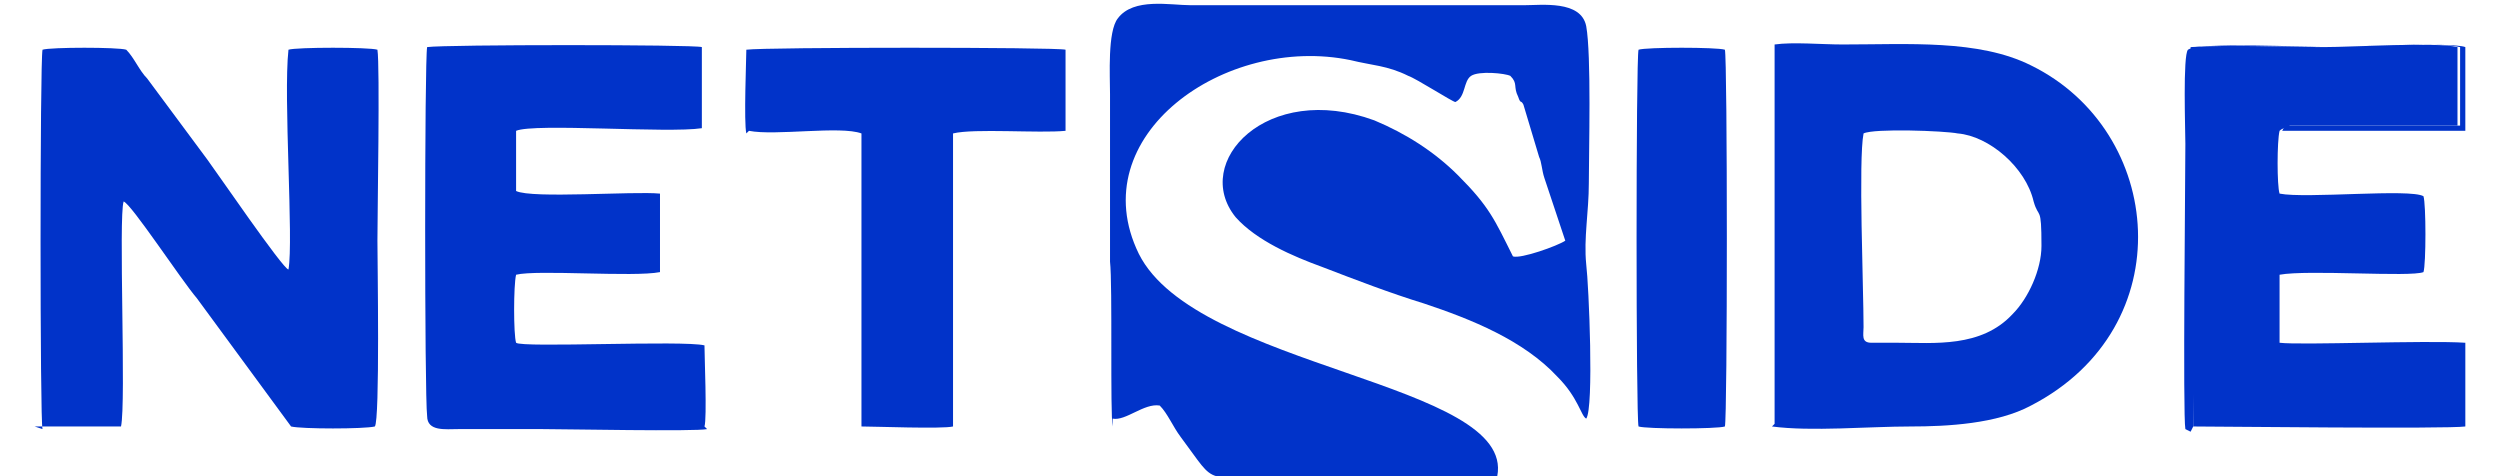
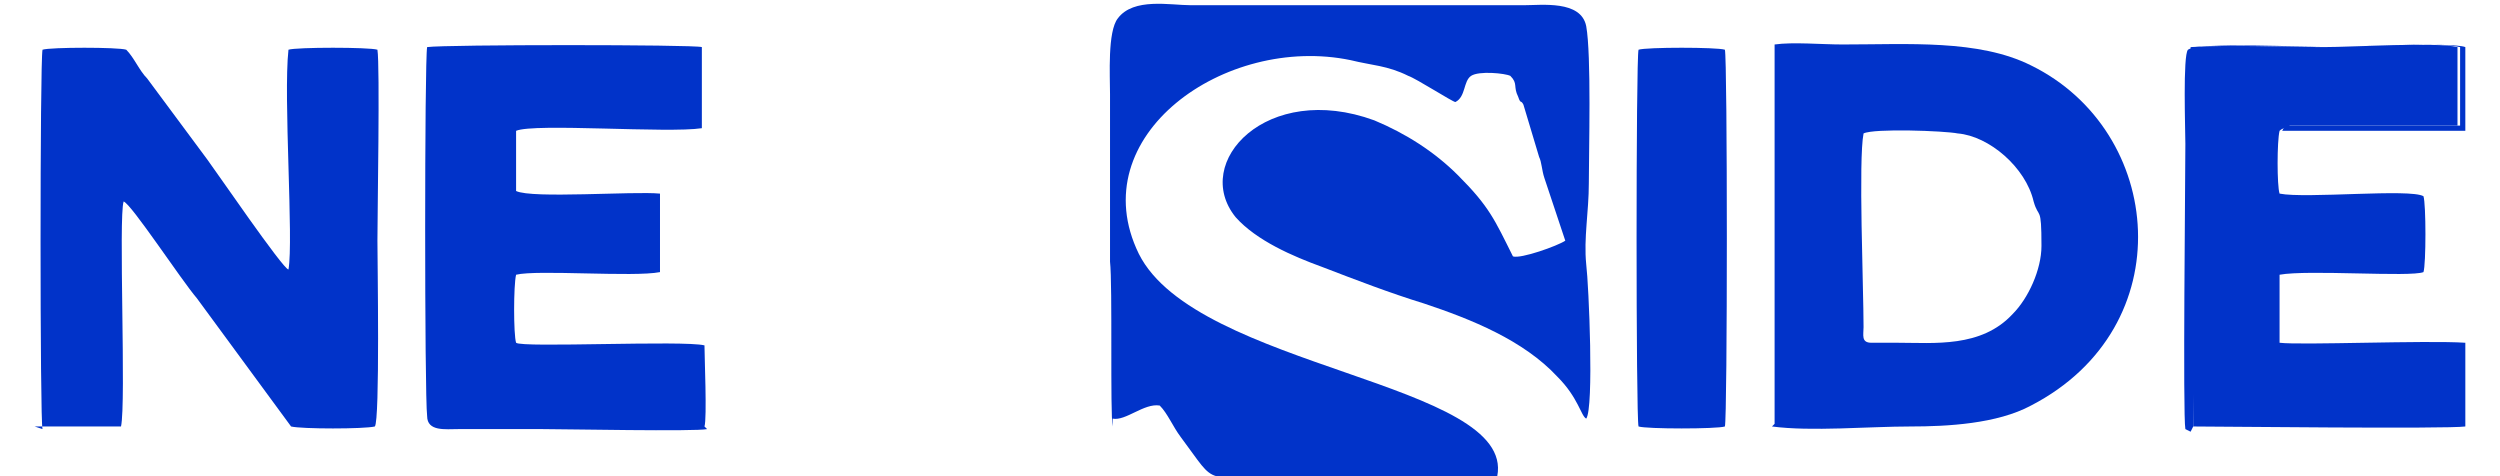
<svg xmlns="http://www.w3.org/2000/svg" xml:space="preserve" width="210px" height="40px" version="1.1" shape-rendering="geometricPrecision" text-rendering="geometricPrecision" image-rendering="optimizeQuality" fill-rule="evenodd" clip-rule="evenodd" viewBox="0 0 929 182">
  <g id="Слой_x0020_1">
    <g id="_1761036687824">
      <path fill="#0133c9" d="M412 160c5,1 12,-6 18,-5 3,3 5,8 8,12 15,20 7,15 43,15 10,0 74,1 78,0 7,-36 -115,-41 -137,-85 -22,-45 33,-84 81,-74 8,2 14,2 22,6 3,1 17,10 18,10 4,-2 3,-8 6,-10 3,-2 13,-1 15,0 3,3 1,4 3,8 1,3 1,1 2,3l6 20c1,2 1,5 2,8l8 24c-3,2 -17,7 -20,6 -7,-14 -9,-19 -21,-31 -9,-9 -20,-16 -32,-21 -41,-15 -70,16 -53,37 8,9 22,15 33,19 13,5 26,10 39,14 18,6 38,14 51,28 8,8 9,15 11,16 3,-4 1,-51 0,-59 -1,-10 1,-20 1,-31 0,-12 1,-49 -1,-60 -2,-10 -17,-8 -24,-8 -21,0 -42,0 -64,0 -21,0 -42,0 -63,0 -8,0 -22,-3 -28,5 -4,5 -3,22 -3,29 0,21 0,42 0,64 1,9 0,58 1,63l0 0z" />
      <path fill="#0133c9" d="M0 163l33 0c2,-9 -1,-80 1,-86 3,1 22,30 28,37l36 49c4,1 28,1 32,0 2,-2 1,-64 1,-71 0,-10 1,-67 0,-73 -3,-1 -31,-1 -34,0 -2,18 2,73 0,84 -2,0 -28,-38 -31,-42l-23 -31c-3,-3 -5,-8 -8,-11 -3,-1 -29,-1 -32,0 -1,4 -1,143 0,145l0 0z" />
      <path fill="#0133c9" d="M699 51c4,-2 31,-1 36,0 12,1 26,13 29,26 2,7 3,1 3,17 0,9 -5,20 -11,26 -12,13 -30,11 -44,11 -3,0 -7,0 -10,0 -4,0 -3,-3 -3,-6 0,-15 -2,-64 0,-74l0 0zm-35 112c15,2 37,0 53,0 14,0 33,-1 46,-8 58,-30 51,-105 0,-130 -20,-10 -47,-8 -72,-8 -8,0 -19,-1 -26,0l0 145z" />
      <path fill="#0133c9" d="M256 163c1,-3 0,-27 0,-31 -8,-2 -70,1 -72,-1 -1,-3 -1,-22 0,-26 8,-2 45,1 55,-1l0 -30c-10,-1 -49,2 -55,-1l0 -23c7,-3 58,1 71,-1l0 -31c-3,-1 -98,-1 -105,0 -1,5 -1,133 0,141 0,6 7,5 12,5 11,0 21,0 32,0 8,0 59,1 63,0l0 0z" />
      <path fill="#0133c9" d="M825 163c9,0 97,1 104,0l0 -32c-15,-1 -63,1 -71,0l0 -26c11,-2 50,1 55,-1 1,-3 1,-26 0,-29 -5,-3 -45,1 -55,-1 -1,-3 -1,-20 0,-24 1,-1 2,-1 4,-2l64 0 0 -30c-8,-2 -40,0 -51,0 -16,0 -35,-1 -51,0l1 145z" />
-       <path fill="#0133c9" d="M273 50c10,2 35,-2 43,1l0 112c5,0 31,1 35,0l0 -112c8,-2 33,0 43,-1l0 -31c-3,-1 -115,-1 -122,0 0,3 -1,28 0,32l0 0z" />
-       <path fill="#0133c9" d="M613 163c3,1 30,1 33,0 1,-3 1,-141 0,-144 -3,-1 -30,-1 -33,0 -1,3 -1,141 0,144l0 0z" />
+       <path fill="#0133c9" d="M613 163c3,1 30,1 33,0 1,-3 1,-141 0,-144 -3,-1 -30,-1 -33,0 -1,3 -1,141 0,144z" />
      <path fill="#0133c9" d="M825 163l0 -145c15,-1 35,0 51,0 10,0 43,-2 51,0l0 30 -64 0c-3,0 -3,0 -4,2l70 0 0 -32c-5,-2 -44,0 -53,0 -8,0 -49,-2 -53,1 -2,2 -1,31 -1,36 0,13 -1,104 0,109l2 1z" />
    </g>
  </g>
</svg>